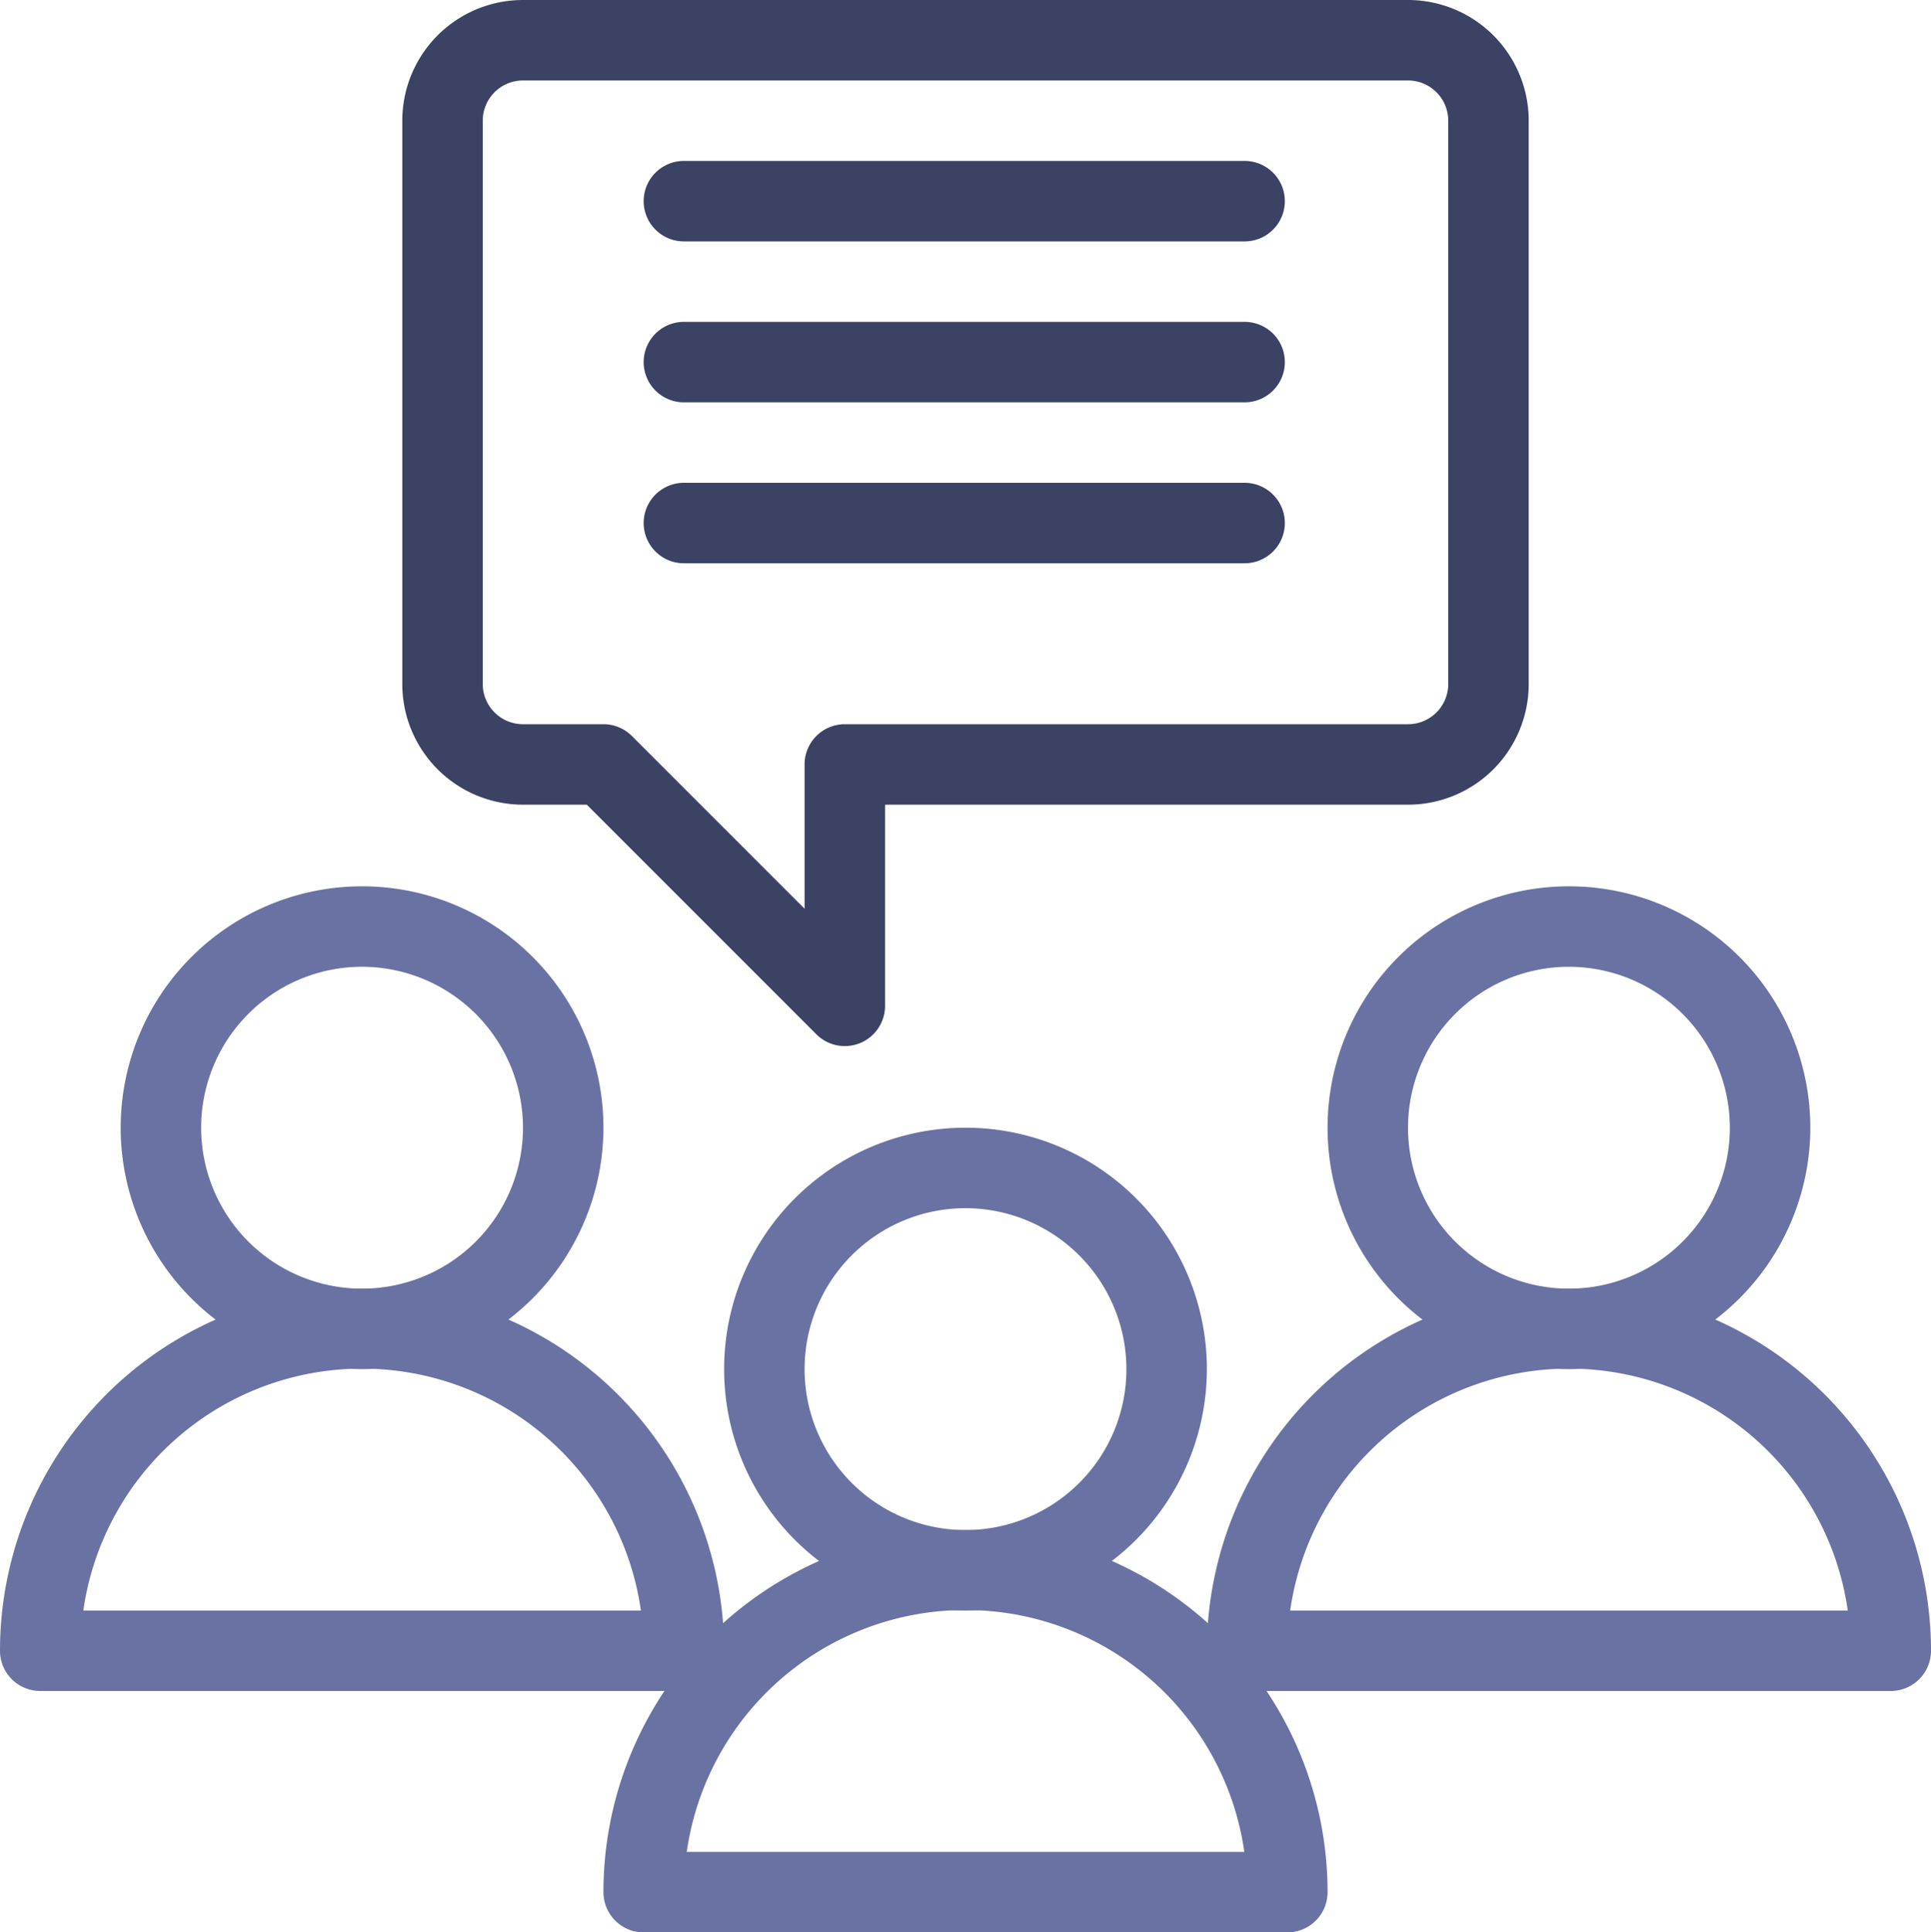
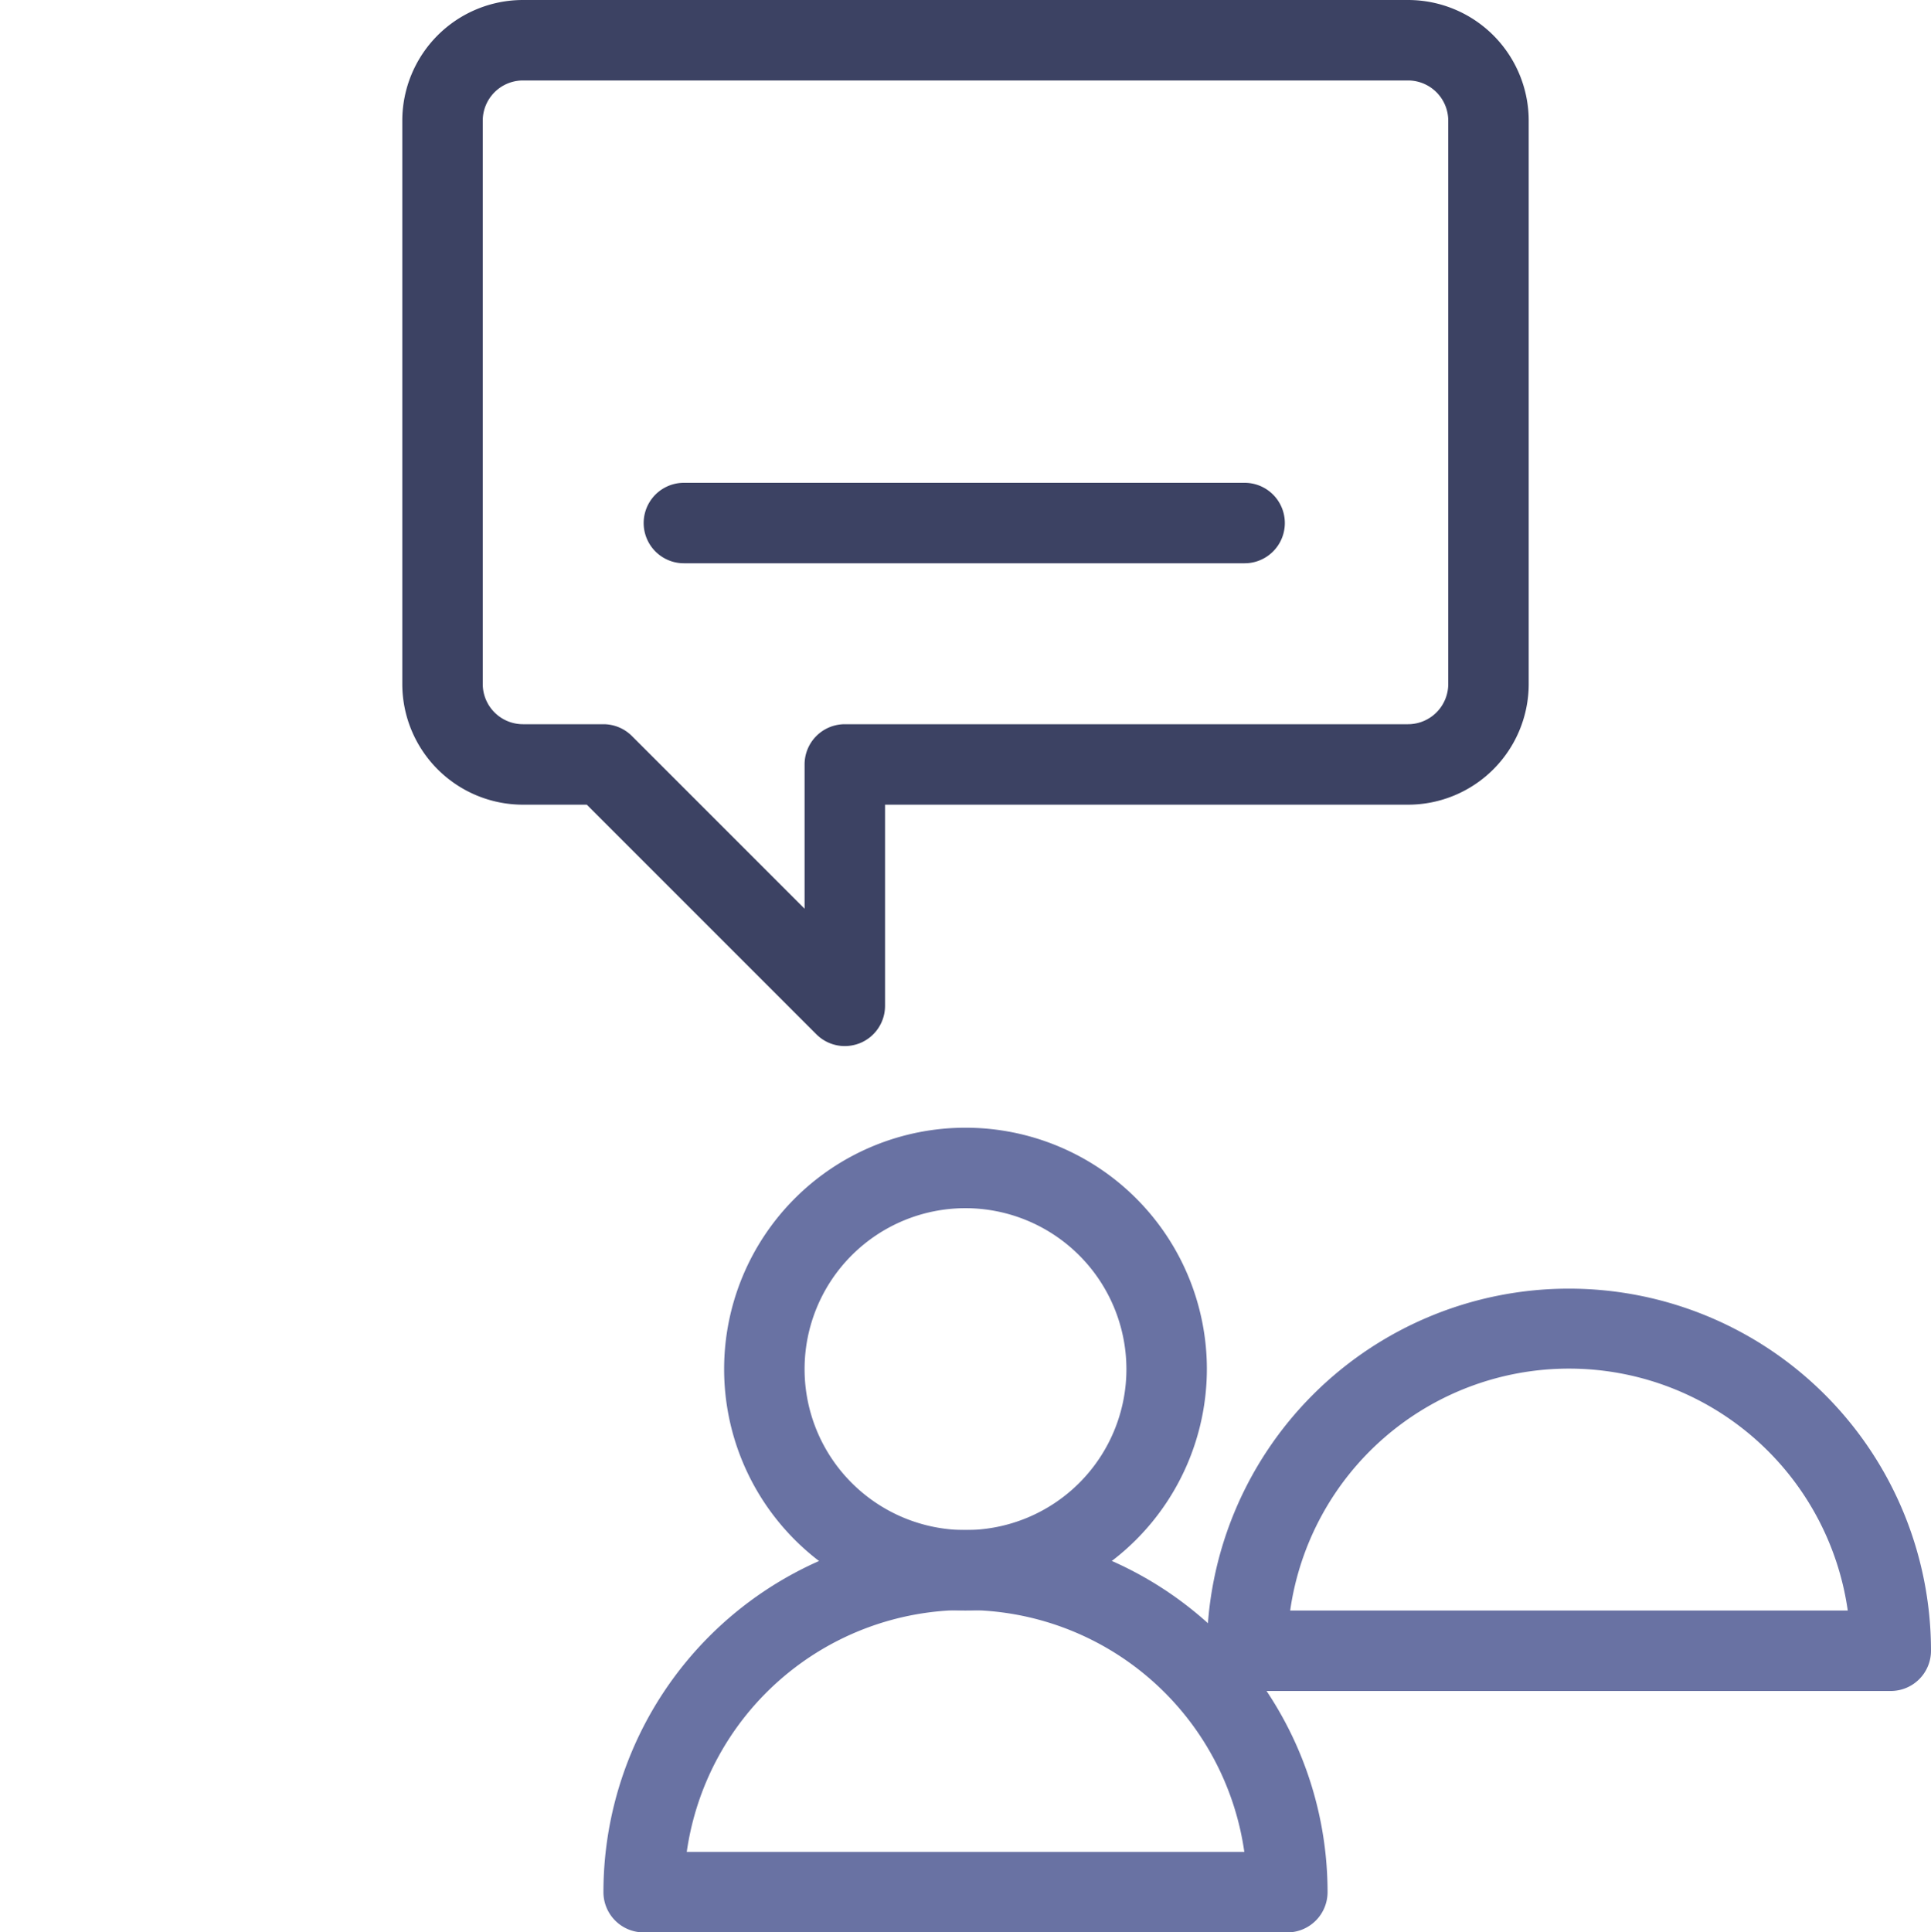
<svg xmlns="http://www.w3.org/2000/svg" width="48" height="48.028" viewBox="0 0 48 48.028">
  <defs>
    <style>.a{fill:#3c4263;}.b{fill:#6972a3;}</style>
  </defs>
  <g transform="translate(-815.569 -784.989)">
    <path class="a" d="M836.569,810.989a1,1,0,0,1-.707-.293l-5.707-5.707h-1.586a3,3,0,0,1-3-3v-14a3,3,0,0,1,3-3h22a3,3,0,0,1,3,3v14a3,3,0,0,1-3,3h-13v5a1,1,0,0,1-.617.924A1.022,1.022,0,0,1,836.569,810.989Zm-8-24a1,1,0,0,0-1,1v14a1,1,0,0,0,1,1h2a1,1,0,0,1,.707.293l4.293,4.293v-3.586a1,1,0,0,1,1-1h14a1,1,0,0,0,1-1v-14a1,1,0,0,0-1-1Z" />
-     <path class="b" d="M854.569,819.018a6,6,0,1,1,6-6A6.007,6.007,0,0,1,854.569,819.018Zm0-10a4,4,0,1,0,4,4A4.005,4.005,0,0,0,854.569,809.018Z" />
    <path class="b" d="M862.569,827.018h-16a1,1,0,0,1-1-1,9,9,0,0,1,18,0A1,1,0,0,1,862.569,827.018Zm-14.93-2H861.5a7,7,0,0,0-13.86,0Z" />
-     <path class="b" d="M824.569,819.018a6,6,0,1,1,6-6A6.007,6.007,0,0,1,824.569,819.018Zm0-10a4,4,0,1,0,4,4A4.005,4.005,0,0,0,824.569,809.018Z" />
-     <path class="b" d="M832.569,827.018h-16a1,1,0,0,1-1-1,9,9,0,0,1,18,0A1,1,0,0,1,832.569,827.018Zm-14.93-2H831.5a7,7,0,0,0-13.86,0Z" />
    <path class="b" d="M839.569,825.018a6,6,0,1,1,6-6A6.007,6.007,0,0,1,839.569,825.018Zm0-10a4,4,0,1,0,4,4A4.005,4.005,0,0,0,839.569,815.018Z" />
    <path class="b" d="M847.569,833.018h-16a1,1,0,0,1-1-1,9,9,0,0,1,18,0A1,1,0,0,1,847.569,833.018Zm-14.93-2H846.5a7,7,0,0,0-13.86,0Z" />
-     <path class="a" d="M846.507,790.989H832.569a1,1,0,0,1,0-2h13.938a1,1,0,0,1,0,2Z" />
-     <path class="a" d="M846.507,794.989H832.569a1,1,0,0,1,0-2h13.938a1,1,0,0,1,0,2Z" />
    <path class="a" d="M846.507,798.989H832.569a1,1,0,0,1,0-2h13.938a1,1,0,0,1,0,2Z" />
  </g>
</svg>